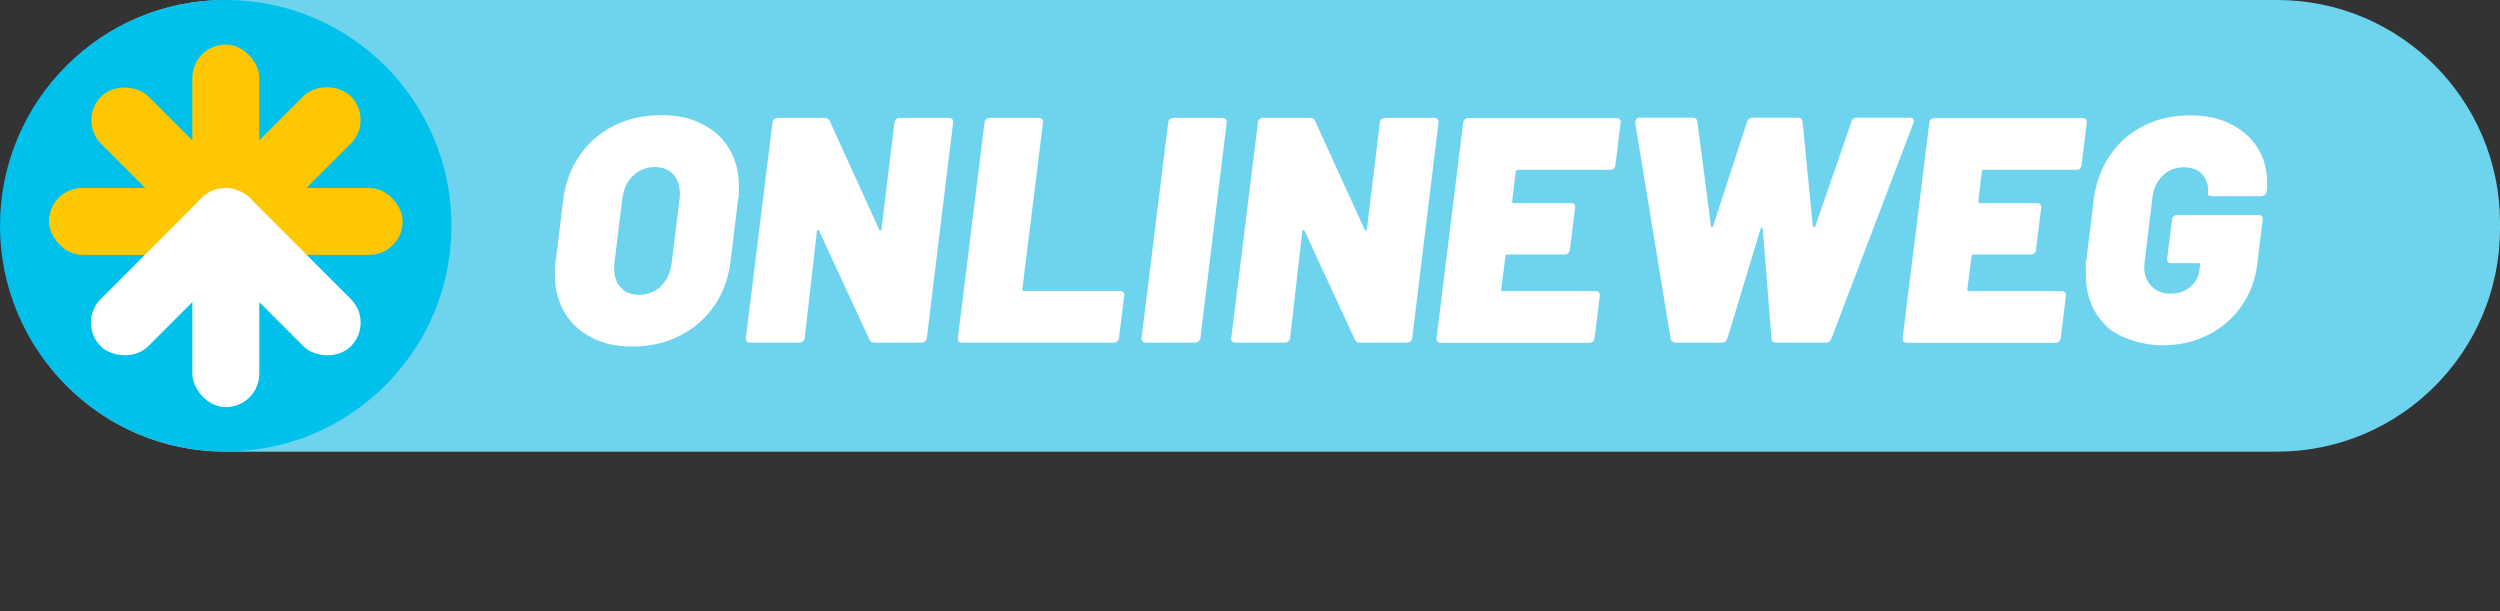
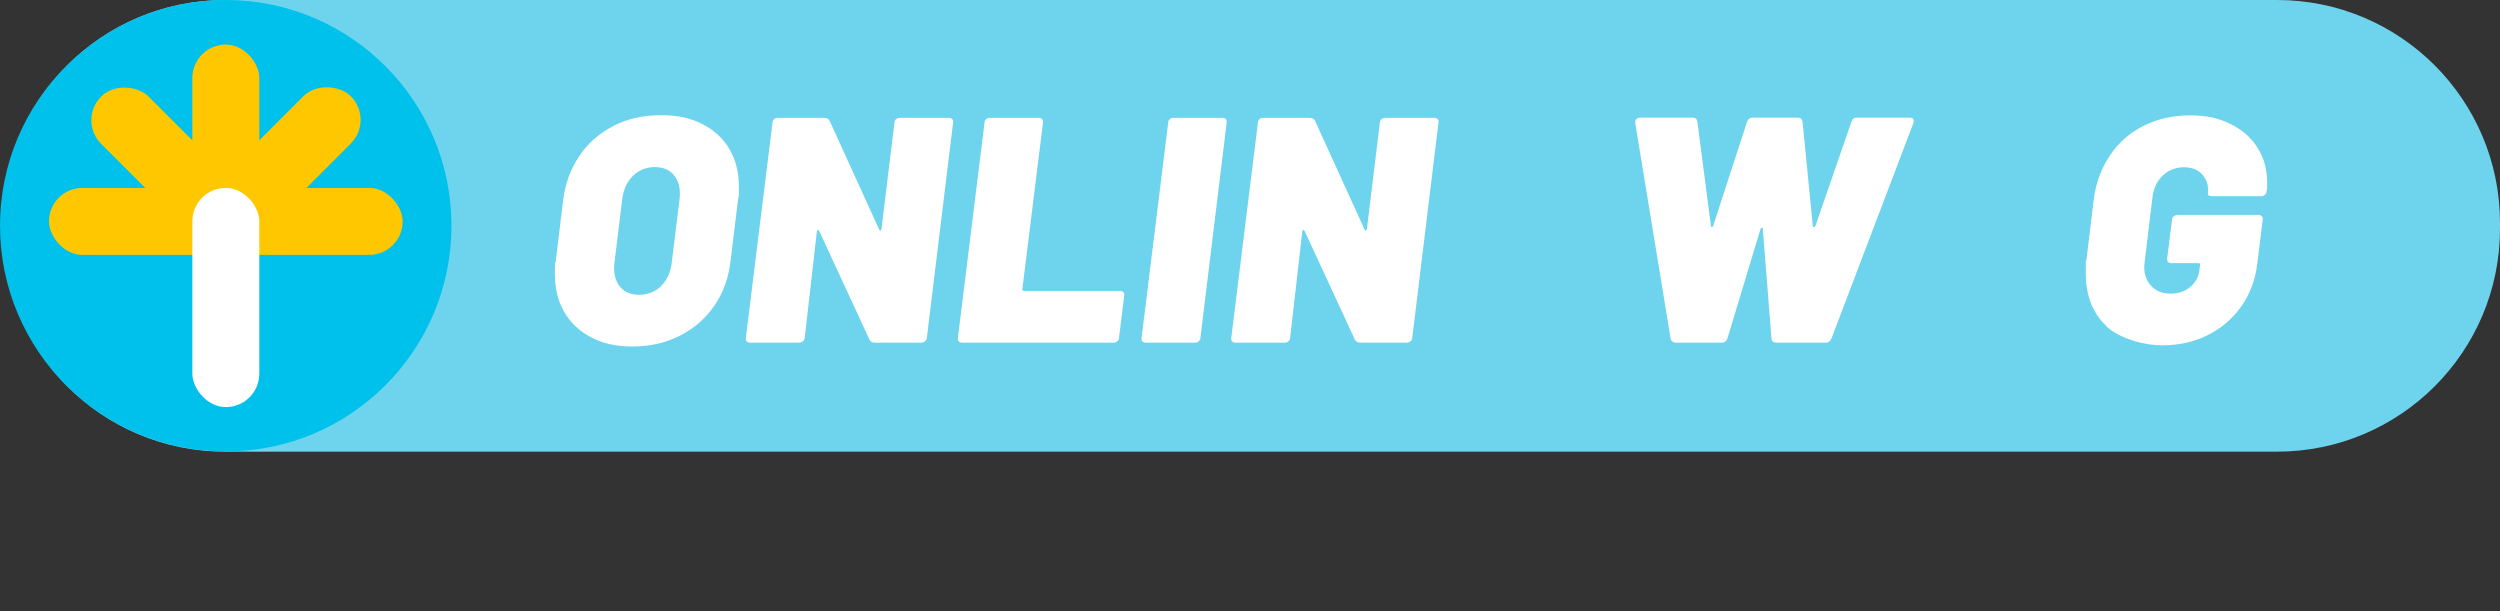
<svg xmlns="http://www.w3.org/2000/svg" id="Ebene_1" data-name="Ebene 1" version="1.1" viewBox="0 0 1295.8 316.7">
  <rect x="0" y="0" width="1295.8" height="316.7" fill="#333333" stroke="none" />
  <defs>
    <style>
      .cls-1 {
        fill: #00c1eb;
      }

      .cls-1, .cls-2, .cls-3, .cls-4 {
        stroke-width: 0px;
      }

      .cls-2 {
        fill: #ffc700;
      }

      .cls-3 {
        fill: #6ed4ed;
      }

      .cls-4 {
        fill: #fff;
      }
    </style>
  </defs>
  <path class="cls-3" d="M1180.2,0H116.6C52.8,0,1,51.7,1,115.6v2.9c0,63.8,51.7,115.6,115.6,115.6h1063.6c63.8,0,115.6-51.7,115.6-115.6v-2.9C1295.8,51.8,1244.1,0,1180.2,0" />
  <path class="cls-4" d="M306.5,174.9c-6-3.1-10.7-7.5-14-13.1-3.3-5.7-4.9-12.3-4.9-20s.2-4.5.5-6.8l3.8-31.3c1.1-8.7,3.9-16.3,8.5-23,4.5-6.7,10.5-11.8,17.7-15.5,7.3-3.7,15.4-5.5,24.4-5.5s15.4,1.5,21.5,4.6,10.8,7.4,14.1,13,4.9,12.2,4.9,19.7-.2,4.3-.5,6.7l-3.8,31.3c-1,8.9-3.8,16.7-8.4,23.4s-10.6,11.9-17.9,15.6c-7.3,3.7-15.5,5.6-24.5,5.6s-15.3-1.6-21.4-4.7h0ZM342.7,148.2c3.1-3.1,4.9-7.1,5.5-12.2l4-32.6c.1-.7.2-1.7.2-3,0-4.2-1.2-7.6-3.5-10.1s-5.5-3.7-9.6-3.7-8.2,1.5-11.3,4.6c-3.1,3.1-4.9,7.1-5.5,12.2l-4,32.6c-.1.7-.2,1.7-.2,3,0,4.2,1.2,7.6,3.5,10.1s5.5,3.7,9.5,3.7,8.4-1.5,11.5-4.6h-.1Z" />
  <path class="cls-4" d="M464.5,61.8c.4-.4,1-.7,1.8-.7h25.5c.8,0,1.4.2,1.8.7.4.4.5,1.1.4,1.8l-13.6,111.5c-.1.8-.4,1.4-.9,1.8s-1.1.7-1.9.7h-24.3c-1.3,0-2.2-.6-2.7-1.7l-26-56.2c-.2-.4-.4-.6-.7-.5-.2,0-.4.4-.5.8l-6.3,55.1c-.1.8-.4,1.4-.9,1.8s-1.1.7-1.9.7h-25.5c-.8,0-1.4-.2-1.8-.7-.4-.4-.5-1.1-.4-1.8l13.8-111.5c.1-.8.4-1.4.8-1.8.4-.4,1-.7,1.8-.7h24.3c1.4,0,2.4.6,2.8,1.7l25.6,56.2c.2.4.4.6.7.5.2,0,.4-.4.5-.8l6.7-55.1c.1-.8.4-1.4.8-1.8h.1Z" />
  <path class="cls-4" d="M496.9,176.9c-.4-.4-.5-1.1-.4-1.8l13.8-111.5c0-.8.4-1.4.8-1.8s1-.7,1.8-.7h25.5c.8,0,1.4.2,1.8.7.4.4.5,1.1.4,1.8l-10.7,86.2c0,.7.3,1,.8,1h49.8c.8,0,1.4.2,1.8.7.4.4.5,1.1.4,1.8l-2.7,21.8c0,.8-.4,1.4-.9,1.8s-1.1.7-1.9.7h-78.5c-.8,0-1.4-.2-1.8-.7h0Z" />
  <path class="cls-4" d="M592.1,176.9c-.4-.4-.5-1.1-.4-1.8l13.8-111.5c0-.8.4-1.4.8-1.8s1-.7,1.8-.7h25.5c.8,0,1.4.2,1.8.7.4.4.5,1.1.4,1.8l-13.6,111.5c0,.8-.4,1.4-.9,1.8s-1.1.7-1.9.7h-25.5c-.8,0-1.4-.2-1.8-.7h0Z" />
  <path class="cls-4" d="M716.1,61.8c.4-.4,1-.7,1.8-.7h25.5c.8,0,1.4.2,1.8.7.4.4.5,1.1.4,1.8l-13.6,111.5c0,.8-.4,1.4-.9,1.8s-1.1.7-1.9.7h-24.3c-1.3,0-2.2-.6-2.7-1.7l-26-56.2c-.2-.4-.4-.6-.7-.5-.2,0-.4.4-.5.8l-6.3,55.1c0,.8-.4,1.4-.9,1.8s-1.1.7-1.9.7h-25.5c-.8,0-1.4-.2-1.8-.7-.4-.4-.5-1.1-.4-1.8l13.8-111.5c0-.8.4-1.4.8-1.8s1-.7,1.8-.7h24.3c1.4,0,2.4.6,2.8,1.7l25.6,56.2c.2.4.4.6.7.5.2,0,.4-.4.5-.8l6.7-55.1c0-.8.4-1.4.8-1.8h.1Z" />
-   <path class="cls-4" d="M836.7,87.3c-.4.4-1.1.7-1.8.7h-48.1c-.6,0-.9.3-1.2,1l-1.8,15.3c0,.7.2,1,.8,1h29.8c.7,0,1.2.2,1.6.7.4.4.5,1.1.4,1.8l-2.7,21.6c0,.8-.4,1.4-.8,1.8s-1.1.7-1.8.7h-29.8c-.7,0-1,.3-1,1l-2.2,17c0,.7.3,1,.8,1h48.1c.8,0,1.4.2,1.8.7.4.4.5,1.1.4,1.8l-2.7,21.8c0,.8-.4,1.4-.9,1.8s-1.1.7-1.8.7h-77c-.8,0-1.4-.2-1.8-.7-.4-.4-.5-1.1-.4-1.8l13.8-111.5c0-.8.4-1.4.8-1.8s1-.7,1.8-.7h77c.7,0,1.2.2,1.6.7.4.4.5,1.1.4,1.8l-2.7,21.8c0,.8-.4,1.4-.8,1.8h.2Z" />
  <path class="cls-4" d="M866.7,177c-.4-.4-.7-.9-.8-1.6l-18.3-111.5v-.7c0-.7.2-1.2.7-1.6.4-.4,1-.6,1.7-.6h27.5c1.3,0,2.1.7,2.3,2.2l7,53.8c0,.4.2.7.5.7s.5-.2.7-.7l17.5-53.8c.4-1.4,1.4-2.2,3-2.2h23.5c1.3,0,2.1.7,2.3,2.2l5.3,53.8c0,.4.3.7.7.7s.5-.2.7-.7l18.6-53.8c.3-1.4,1.3-2.2,2.8-2.2h27.5c.9,0,1.5.2,1.8.8s.3,1.2,0,2.1l-42.4,111.5c-.6,1.4-1.5,2.2-2.8,2.2h-25.8c-1.5,0-2.4-.7-2.5-2.2l-4.5-56.7c0-.4,0-.7-.4-.7s-.5.2-.8.7l-17.1,56.6c-.6,1.6-1.5,2.3-2.8,2.3h-24.1c-.6,0-1.1-.2-1.5-.6h-.3Z" />
-   <path class="cls-4" d="M1078.3,87.3c-.4.4-1.1.7-1.8.7h-48.1c-.6,0-.9.3-1.2,1l-1.8,15.3c0,.7.2,1,.8,1h29.8c.7,0,1.2.2,1.6.7.4.4.5,1.1.4,1.8l-2.7,21.6c0,.8-.4,1.4-.8,1.8s-1.1.7-1.8.7h-29.8c-.7,0-1,.3-1,1l-2.2,17c0,.7.3,1,.8,1h48.1c.8,0,1.4.2,1.8.7.4.4.5,1.1.4,1.8l-2.7,21.8c0,.8-.4,1.4-.9,1.8s-1.1.7-1.8.7h-77c-.8,0-1.4-.2-1.8-.7-.4-.4-.5-1.1-.4-1.8l13.8-111.5c0-.8.4-1.4.8-1.8s1-.7,1.8-.7h77c.7,0,1.2.2,1.6.7.4.4.5,1.1.4,1.8l-2.7,21.8c0,.8-.4,1.4-.8,1.8h.2Z" />
  <path class="cls-4" d="M1091.7,168.9c-7.1-6.7-10.6-15.8-10.6-27.2s0-5.1.3-6.7l3.8-31.4c1.1-8.7,3.9-16.3,8.4-23,4.5-6.7,10.3-11.8,17.5-15.4s15.2-5.4,24-5.4,15,1.5,21.1,4.5c6,3,10.7,7.1,14,12.4s4.9,11.1,4.9,17.6,0,2.4-.3,4.7v.2c0,.8-.4,1.4-.9,1.8s-1.1.7-1.8.7h-25.5c-1.6,0-2.3-.5-2.2-1.5.4-3.7-.4-6.8-2.7-9.5-2.2-2.7-5.5-4-9.8-4s-8,1.5-11,4.4-4.8,6.8-5.3,11.7l-4,33.3c0,.6-.2,1.3-.2,2.3,0,4.1,1.3,7.4,3.8,10,2.6,2.6,5.8,3.8,9.8,3.8s7.4-1.1,10.2-3.4,4.5-5.4,4.9-9.4l.2-2c.2-.7,0-1-.8-1h-14c-.8,0-1.4-.2-1.8-.7-.4-.4-.5-1.1-.4-1.8l2.5-20c0-.8.4-1.4.9-1.8s1.1-.7,1.8-.7h42.1c.8,0,1.4.2,1.8.7.4.4.5,1.1.4,1.8l-2.8,22.8c-1,8.2-3.7,15.5-8.2,22-4.5,6.4-10.3,11.4-17.5,15s-15.1,5.3-23.9,5.3-21.8-3.4-28.9-10.1h.2Z" />
  <circle class="cls-1" cx="117" cy="117" r="117" />
  <rect class="cls-2" x="25.4" y="97.4" width="109" height="34.7" rx="17.3" ry="17.3" />
  <rect class="cls-2" x="99.7" y="97.4" width="109" height="34.7" rx="17.3" ry="17.3" />
  <rect class="cls-2" x="99.7" y="23.1" width="34.7" height="109" rx="17.3" ry="17.3" />
  <rect class="cls-2" x="73.6" y="34" width="34.7" height="109" rx="17.3" ry="17.3" transform="translate(-35.9 90.3) rotate(-45)" />
  <rect class="cls-2" x="88.8" y="71.1" width="109" height="34.7" rx="17.3" ry="17.3" transform="translate(-20.6 127.2) rotate(-45)" />
  <rect class="cls-4" x="99.7" y="97.4" width="34.7" height="113.6" rx="17.3" ry="17.3" />
-   <rect class="cls-4" x="36.3" y="123.6" width="109" height="34.7" rx="17.3" ry="17.3" transform="translate(-73.1 105.5) rotate(-45)" />
-   <rect class="cls-4" x="126" y="86.4" width="34.7" height="109" rx="17.3" ry="17.3" transform="translate(-57.7 142.7) rotate(-45)" />
</svg>